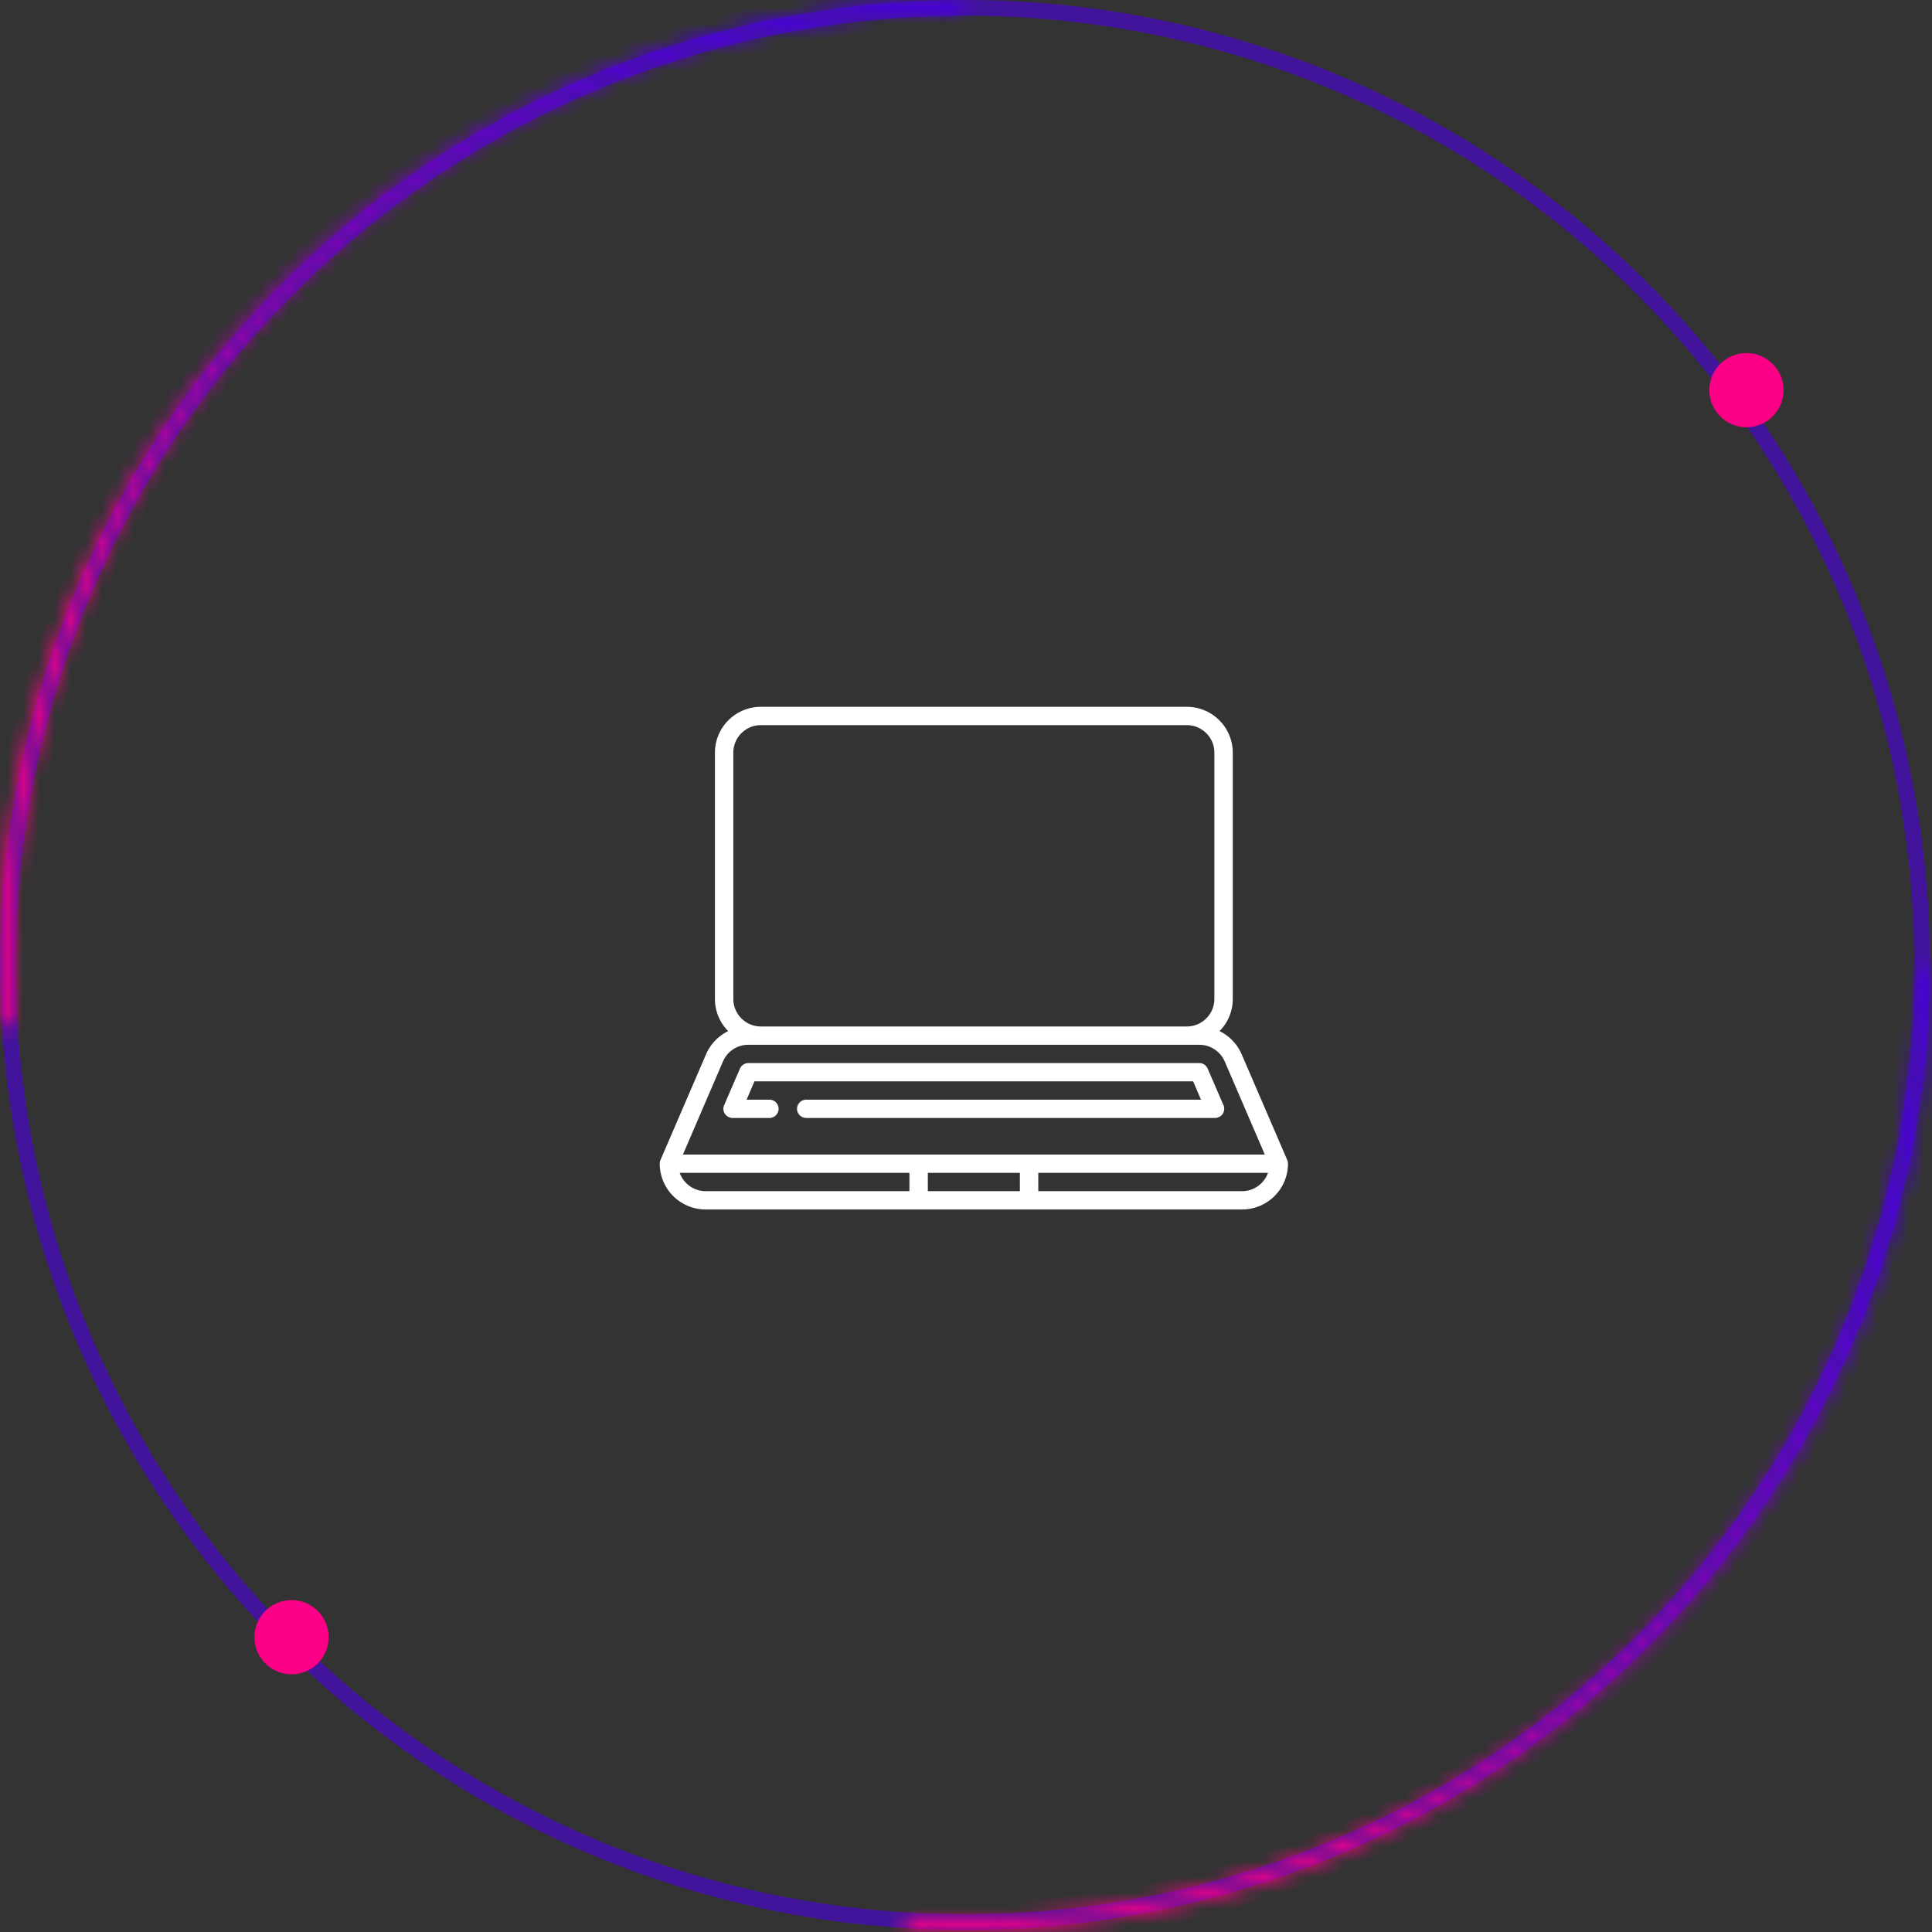
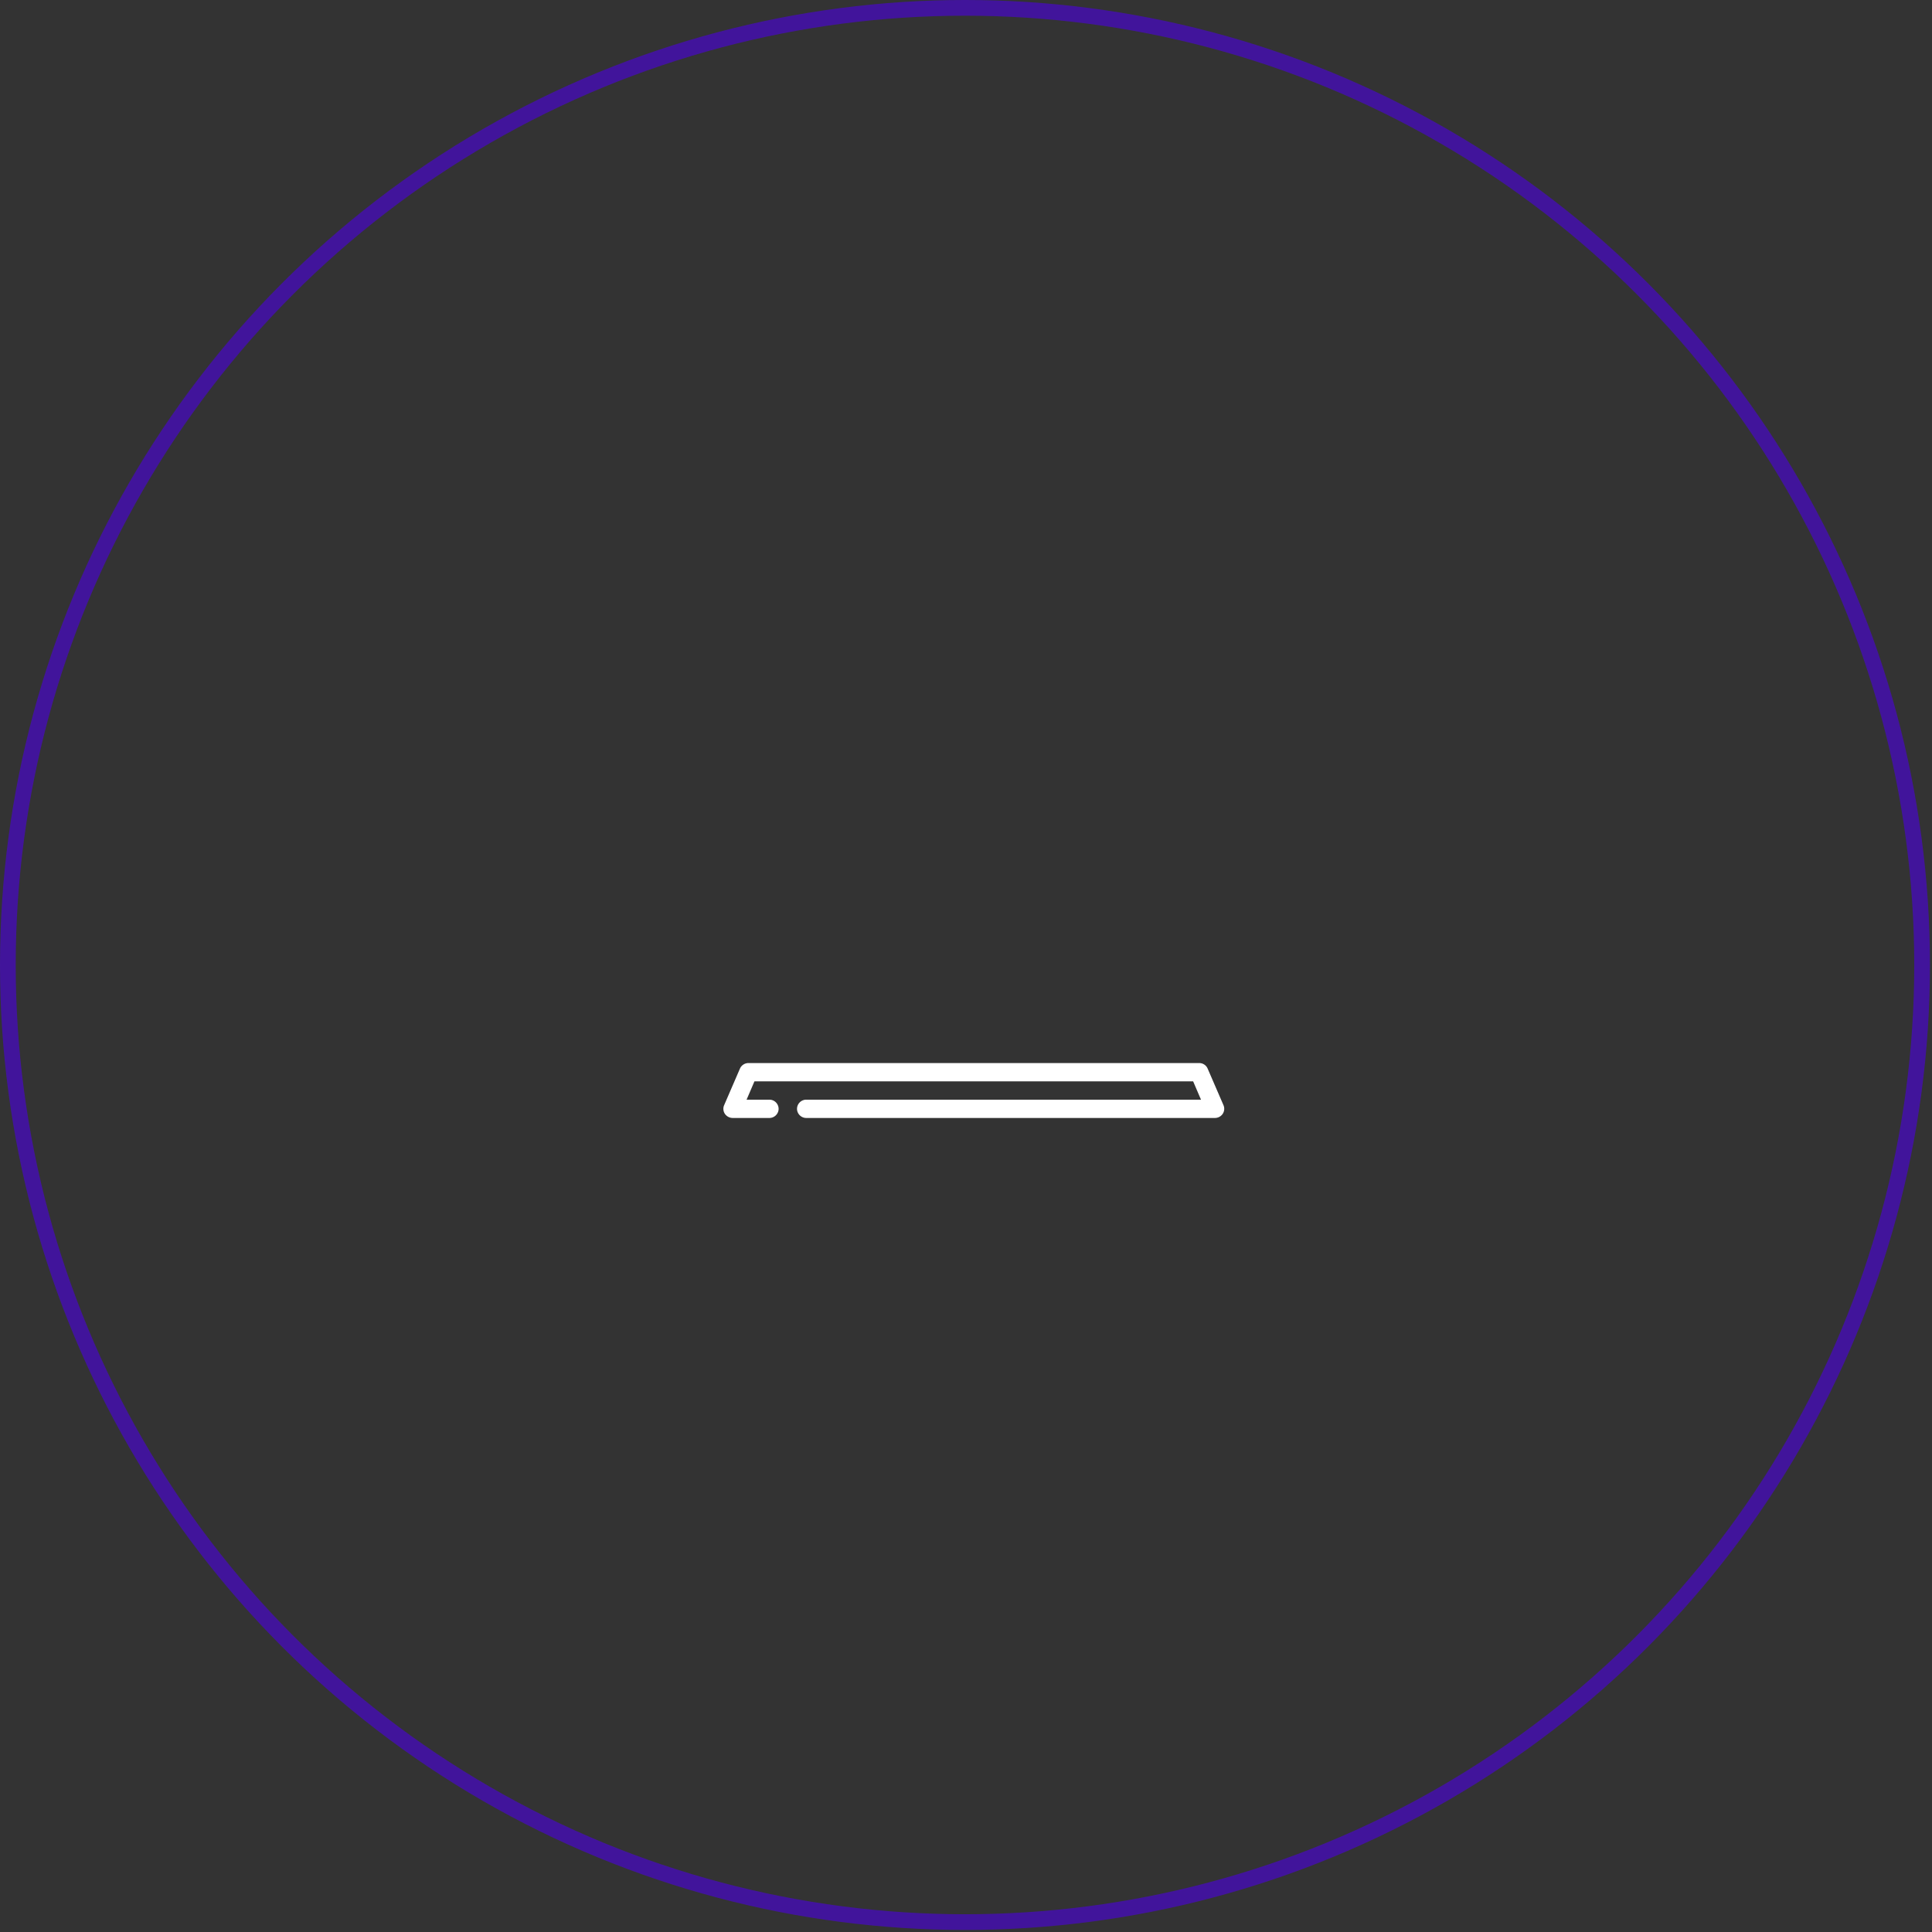
<svg xmlns="http://www.w3.org/2000/svg" width="123" height="123" fill="none">
  <rect width="100%" height="100%" fill="#333333" stroke="none" />
  <circle cx="61.435" cy="61.435" r="60.935" stroke="#4B00E1" stroke-opacity=".6" />
  <mask id="a" fill="#fff">
    <path d="M122.478 61.435a.39.39 0 01.39.392A61.428 61.428 0 0182.21 119.25a61.42 61.42 0 01-24.29 3.519.39.39 0 01-.367-.415c.014-.216.2-.38.416-.367a60.654 60.654 0 0064.115-60.16.395.395 0 01.394-.392z" />
  </mask>
-   <path d="M122.478 61.435a.39.39 0 01.39.392A61.428 61.428 0 0182.21 119.25a61.42 61.42 0 01-24.29 3.519.39.39 0 01-.367-.415c.014-.216.2-.38.416-.367a60.654 60.654 0 0064.115-60.16.395.395 0 01.394-.392z" stroke="url(#paint0_linear)" stroke-width="2" mask="url(#a)" />
  <mask id="b" fill="#fff">
    <path d="M61.435.392a.39.39 0 00-.392-.39A61.435 61.435 0 00.101 64.95a.39.39 0 00.415.367c.216-.014.38-.2.368-.417A60.651 60.651 0 0161.044.785a.394.394 0 00.391-.393z" />
  </mask>
-   <path d="M61.435.392a.39.39 0 00-.392-.39A61.435 61.435 0 00.101 64.95a.39.39 0 00.415.367c.216-.014.38-.2.368-.417A60.651 60.651 0 0161.044.785a.394.394 0 00.391-.393z" stroke="url(#paint1_linear)" stroke-width="2" mask="url(#b)" />
-   <circle cx="111.186" cy="24.838" r="2.363" fill="#FB0086" />
-   <circle cx="18.561" cy="104.231" r="2.363" fill="#FB0086" />
-   <path d="M81.953 73.854l-2.906-6.741a2.935 2.935 0 00-1.406-1.468c.523-.528.843-1.25.843-2.043v-15.69A2.922 2.922 0 0075.554 45H48.446a2.922 2.922 0 00-2.93 2.913v15.689c0 .792.32 1.515.844 2.043a2.935 2.935 0 00-1.406 1.468l-2.906 6.741a.564.564 0 00-.047.233A2.922 2.922 0 0044.93 77h34.14A2.922 2.922 0 0082 74.087a.619.619 0 00-.047-.233zM46.687 47.913c0-.963.79-1.748 1.758-1.748h27.11c.968 0 1.757.785 1.757 1.748v15.689c0 .963-.789 1.748-1.757 1.748h-27.11a1.755 1.755 0 01-1.758-1.748v-15.69zm-.656 19.658a1.75 1.75 0 011.617-1.056h28.704c.703 0 1.335.419 1.617 1.056l2.554 5.934H43.477l2.554-5.934zM64.93 74.67v1.165h-5.86V74.67h5.86zm-21.657 0h14.625v1.165H44.93a1.76 1.76 0 01-1.657-1.165zm35.797 1.165H66.102V74.67h14.625a1.76 1.76 0 01-1.657 1.165z" fill="#fff" />
  <path d="M46.64 71.175h2.344c.32 0 .586-.264.586-.583a.588.588 0 00-.586-.582h-1.453l.5-1.165h27.93l.5 1.165H51.328a.588.588 0 00-.586.582c0 .319.266.583.586.583h26.024a.6.6 0 00.492-.264.578.578 0 00.047-.552l-1.008-2.33a.58.58 0 00-.54-.35H47.649a.592.592 0 00-.539.35l-1.007 2.33a.578.578 0 00.046.552.61.61 0 00.493.264z" fill="#fff" />
  <defs>
    <linearGradient id="paint0_linear" x1="-4.489" y1="61.435" x2="123.144" y2="63.092" gradientUnits="userSpaceOnUse">
      <stop offset=".708" stop-color="#FF0084" />
      <stop offset=".984" stop-color="#4B00E1" />
      <stop offset=".984" stop-color="#4B00E1" />
    </linearGradient>
    <linearGradient id="paint1_linear" x1="61.435" y1="127.359" x2="59.778" y2="-.275" gradientUnits="userSpaceOnUse">
      <stop offset=".708" stop-color="#FF0084" />
      <stop offset=".984" stop-color="#4B00E1" />
      <stop offset=".984" stop-color="#4B00E1" />
    </linearGradient>
  </defs>
</svg>